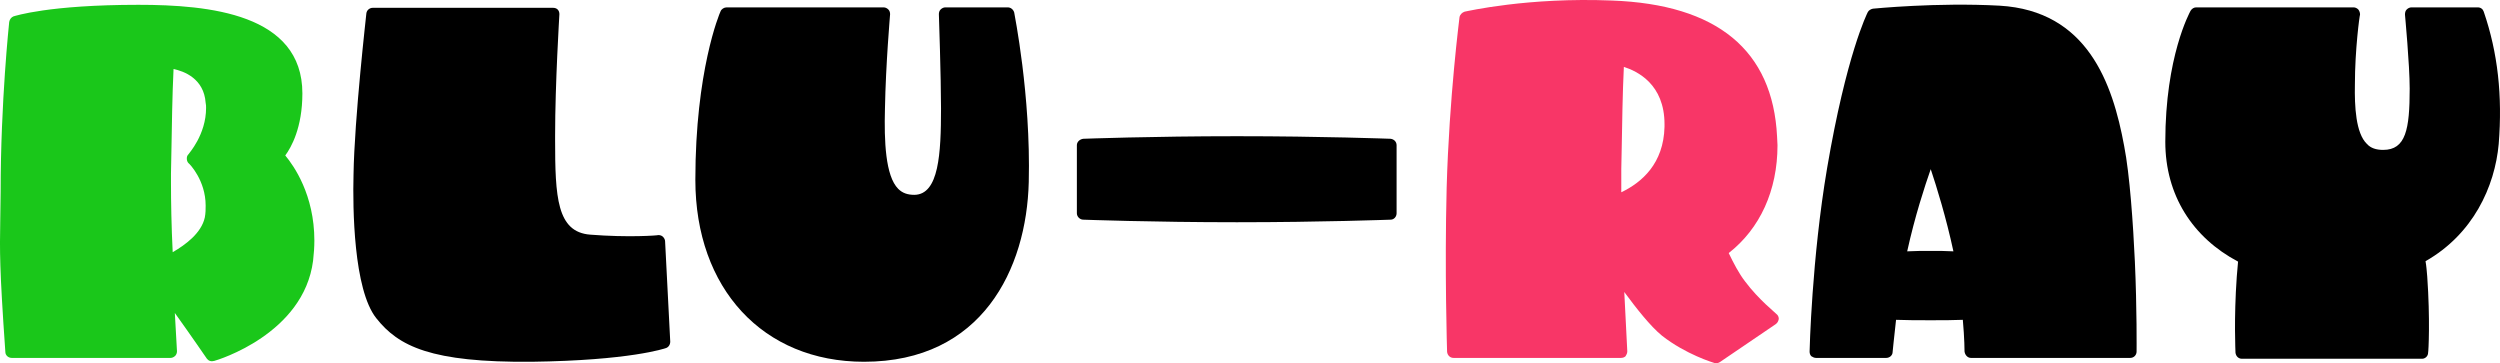
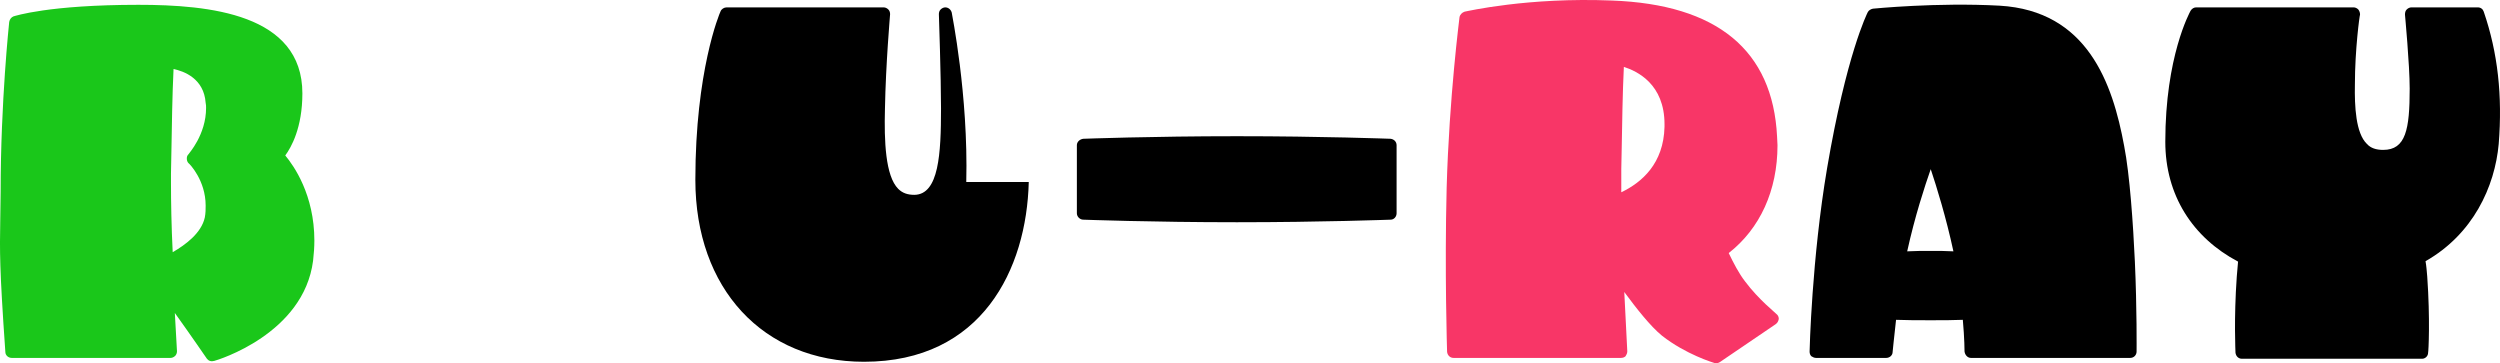
<svg xmlns="http://www.w3.org/2000/svg" id="_レイヤー_2" viewBox="0 0 700.94 101.83">
  <defs>
    <style>.cls-1{fill:#1ac71a;}.cls-2{fill:#f83667;}</style>
  </defs>
  <g id="_レイヤー_1-2">
    <path class="cls-1" d="M88.14,67.47c0,1.68-.12,3.6-.36,5.64-2.64,20.52-26.76,27.84-27.72,28.08-.84.24-1.56,0-2.04-.6,0,0-4.44-6.48-9-12.84.36,6.24.6,10.56.6,10.68v.12c0,.48-.24.96-.48,1.2-.36.36-.84.6-1.32.6H3.3c-.96,0-1.8-.72-1.8-1.68C-.18,74.79-.06,69.99.06,62.55l.12-8.76C.18,28.35,2.58,6.27,2.58,6.15c.12-.72.6-1.32,1.2-1.56.48-.12,9.84-3.24,35.04-3.24,19.8,0,45.96,2.52,45.96,24.84,0,9.6-3.12,15.12-4.8,17.4,2.4,2.88,8.16,11.04,8.16,23.88ZM47.94,51.51c0,4.92.12,12,.48,19.2,3.72-2.16,8.04-5.4,9-9.72.24-1.2.24-2.4.24-3.36,0-7.08-4.56-11.76-4.8-11.88-.36-.36-.48-.84-.48-1.32s.12-.84.48-1.2c0-.12,4.92-5.4,4.92-12.96,0-.48,0-.96-.12-1.44-.48-6.84-6.12-8.88-9-9.48-.36,7.32-.48,16.32-.6,23.04l-.12,6.24v2.88Z" />
-     <path d="M187.92,95.79c0,.84-.48,1.56-1.2,1.8-.36.12-10.08,3.48-37.68,3.84-28.2.24-37.32-4.32-43.56-12.24-6.36-8.04-6.6-30.84-6.36-40.2.24-15.84,3.6-45,3.6-45.24.12-.96.96-1.56,1.8-1.56h50.52c.48,0,.96.12,1.32.48.36.36.48.84.48,1.32,0,.24-1.2,19.32-1.2,34.08v1.08c0,16.08.48,25.92,9.84,26.64,10.56.84,18.96.24,19.08.12.48,0,.96.12,1.32.48.36.36.6.84.6,1.32l1.44,28.08Z" />
-     <path d="M288.44,51.03c-.6,24.36-13.08,50.4-46.2,50.4-28.32,0-47.28-20.52-47.28-51s6.72-46.56,7.08-47.28c.24-.6.96-1.08,1.68-1.08h44.04c.48,0,.96.24,1.32.6.36.36.48.84.48,1.32,0,.24-1.2,13.68-1.44,26.52-.24,9,.12,18.84,3.72,22.44,1.2,1.2,2.64,1.68,4.56,1.68,6.84-.12,7.44-11.52,7.44-24.24,0-8.76-.6-26.28-.6-26.4,0-.48.12-.96.48-1.32.36-.36.84-.6,1.32-.6h17.52c.84,0,1.56.6,1.8,1.44,0,.24,4.68,23.04,4.08,47.52Z" />
+     <path d="M288.44,51.03c-.6,24.36-13.08,50.4-46.2,50.4-28.32,0-47.28-20.52-47.28-51s6.72-46.56,7.08-47.28c.24-.6.96-1.08,1.68-1.08h44.04c.48,0,.96.24,1.32.6.36.36.48.84.48,1.32,0,.24-1.2,13.68-1.44,26.52-.24,9,.12,18.84,3.72,22.44,1.2,1.2,2.64,1.68,4.56,1.68,6.84-.12,7.44-11.52,7.44-24.24,0-8.76-.6-26.28-.6-26.4,0-.48.12-.96.48-1.32.36-.36.84-.6,1.32-.6c.84,0,1.56.6,1.8,1.44,0,.24,4.68,23.04,4.08,47.52Z" />
    <path d="M391.57,40.71v19.08c0,.96-.72,1.8-1.68,1.8-.24,0-19.2.72-43.08.72s-42.96-.72-43.08-.72c-.96,0-1.8-.84-1.8-1.8v-19.08c0-.96.84-1.68,1.8-1.8.12,0,19.2-.72,43.08-.72s42.84.72,43.08.72c.96.12,1.68.84,1.68,1.8Z" />
    <path class="cls-2" d="M498.73,89.43c-.12.6-.36,1.08-.84,1.44l-15.72,10.68c-.36.24-.96.36-1.44.24-.36-.12-8.04-2.4-14.76-7.68-3.24-2.64-7.2-7.68-10.56-12.24.48,9.24.84,16.44.84,16.56v.12c0,.48-.24.96-.48,1.32-.36.36-.84.48-1.32.48h-46.92c-.96,0-1.68-.72-1.8-1.68,0-.24-.72-22.44-.12-46.08.72-25.56,3.6-47.52,3.6-47.76.12-.72.72-1.32,1.44-1.56.72-.12,17.76-4.08,41.28-3.12,29.52,1.08,45.12,13.92,46.32,38.16,0,.84.12,1.56.12,2.4,0,12.72-4.92,23.4-13.68,30.24,1.32,2.76,2.88,5.76,4.56,7.92,3.84,5.16,8.76,9,8.76,9.12.48.36.72.84.72,1.44ZM466.69,34.83c0-11.28-7.68-14.88-11.4-16.08-.36,7.32-.48,16.08-.6,22.68l-.12,6v6.48c5.76-2.76,11.88-8.04,12.12-18.36v-.72Z" />
    <path d="M599.05,98.55c0,.96-.72,1.8-1.8,1.8h-44.64c-.96,0-1.68-.84-1.8-1.8,0,0,0-3.6-.48-8.88-2.64.12-5.76.12-9,.12-3.48,0-6.84,0-9.72-.12-.6,5.28-.96,9-.96,9,0,.96-.84,1.68-1.8,1.68h-19.68c-.48,0-.96-.24-1.32-.48-.36-.36-.48-.84-.48-1.32,0-.24.6-26.04,4.92-51.48,5.4-31.68,11.16-43.2,11.4-43.68.24-.48.84-.84,1.44-.96.12,0,17.88-1.8,35.52-.84,24.6,1.44,31.68,21.72,34.92,39.36,1.56,7.92,2.52,21.96,3,32.4.6,13.32.48,25.08.48,25.2ZM541.33,47.43c-1.68,4.8-4.44,13.2-6.6,23.04,2.16-.12,4.32-.12,6.6-.12s4.32,0,6.36.12c-2.04-9.48-4.68-18-6.36-23.04Z" />
    <path d="M700.58,40.35c-1.08,12-7.2,25.32-20.52,32.88.24,1.32.36,2.88.48,4.32.84,11.88.36,21,.24,21.36,0,.96-.84,1.68-1.68,1.68h-50.52c-.96,0-1.68-.72-1.8-1.68,0-.36-.48-9.48.36-21.36.12-1.44.24-2.88.36-4.2-12.72-6.72-20.4-18.6-20.4-33.6,0-23.88,6.84-36.24,7.08-36.72.36-.6.96-.96,1.56-.96h44.16c.48,0,.96.24,1.32.6.36.48.48.96.48,1.44-.12.12-1.44,9.84-1.44,19.56-.12,6.12.24,13.68,3.36,16.68,1.08,1.2,2.64,1.68,4.56,1.68,6.36,0,7.44-5.76,7.44-17.16,0-6.72-1.32-20.64-1.32-20.76,0-.6.12-1.08.48-1.44.36-.36.84-.6,1.32-.6h18.6c.84,0,1.44.48,1.68,1.2,3.96,11.52,5.28,23.64,4.2,37.08Z" />
  </g>
</svg>